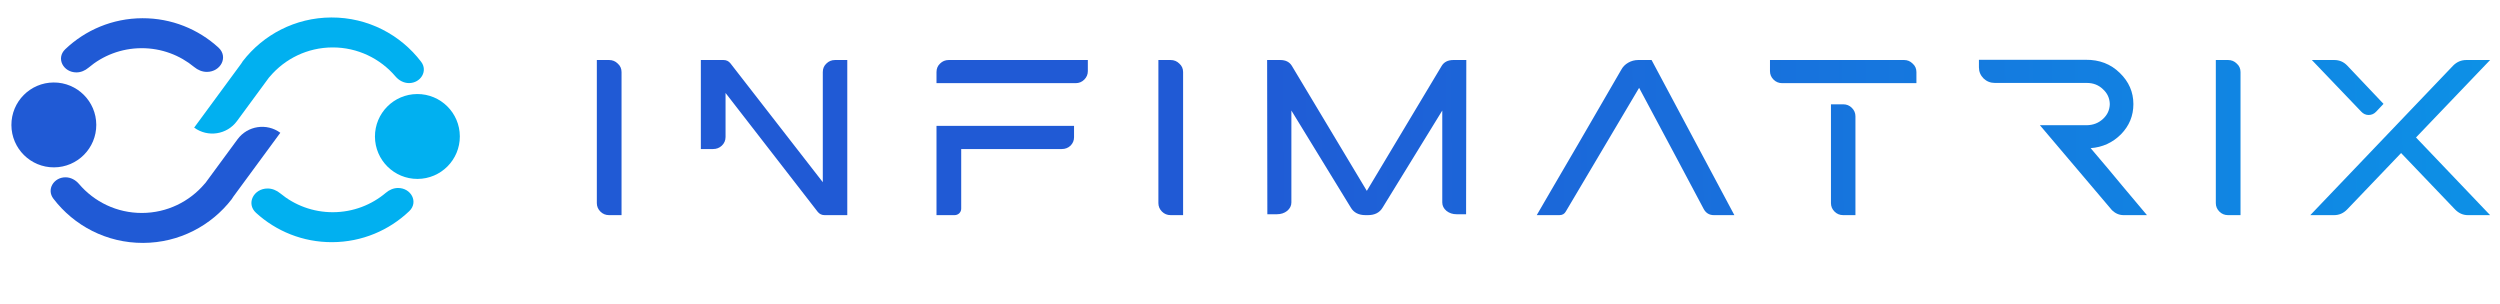
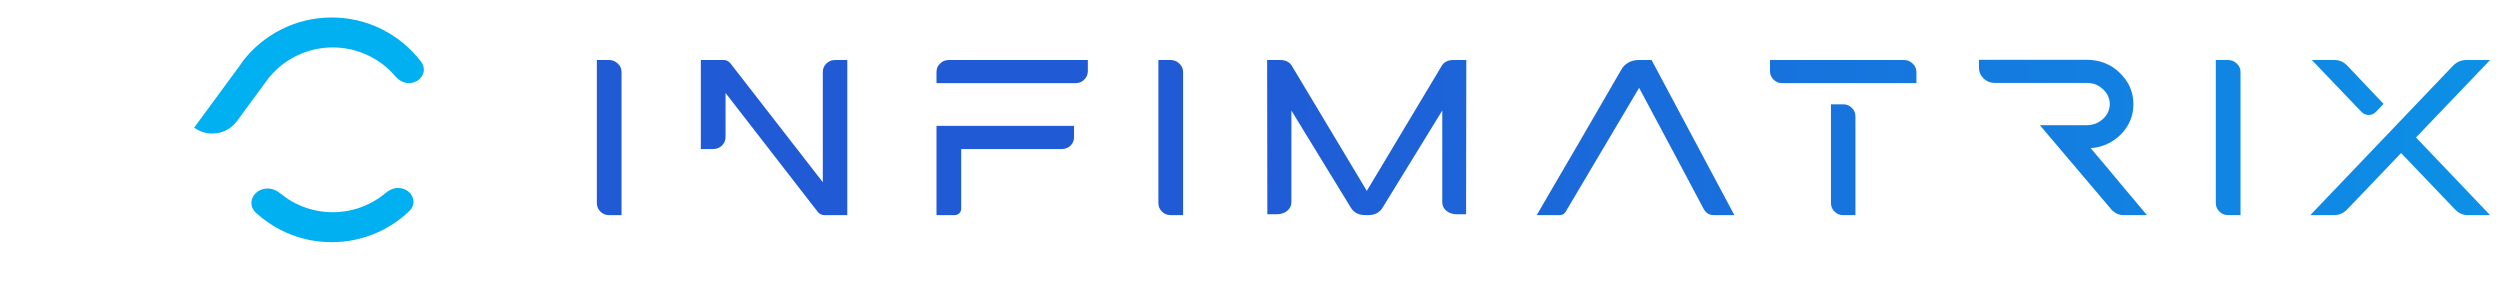
<svg xmlns="http://www.w3.org/2000/svg" width="1011" height="123" viewBox="0 0 1011 123" fill="none">
-   <circle cx="21.774" cy="50.519" r="17.163" transform="rotate(-0.225 21.774 50.519)" fill="#205AD5" />
-   <path fill-rule="evenodd" clip-rule="evenodd" d="M94.314 79.597C94.152 79.912 93.955 80.223 93.721 80.526C85.45 91.248 72.494 98.176 57.904 98.233C43.098 98.291 29.919 91.26 21.581 80.331C18.729 76.592 21.756 71.721 26.459 71.703C28.594 71.694 30.563 72.77 31.948 74.395C38.088 81.603 47.243 86.16 57.453 86.12C67.589 86.08 76.65 81.518 82.733 74.352C82.855 74.208 82.982 74.067 83.113 73.931L96.051 56.336C100.102 50.828 107.851 49.646 113.359 53.696L94.314 79.597ZM83.679 29.074C89.274 29.052 92.464 22.991 88.329 19.221C80.211 11.819 69.4 7.322 57.548 7.369C45.459 7.416 34.491 12.181 26.382 19.912C22.54 23.574 25.624 29.302 30.931 29.281C32.728 29.274 34.428 28.53 35.799 27.369C41.572 22.479 49.033 19.517 57.191 19.485C65.294 19.454 72.733 22.317 78.528 27.104C79.988 28.31 81.785 29.081 83.679 29.074Z" fill="#205AD5" />
-   <ellipse cx="168.794" cy="55.192" rx="17.163" ry="17.163" transform="rotate(179.775 168.794 55.192)" fill="#01B0F0" />
-   <path fill-rule="evenodd" clip-rule="evenodd" d="M97.565 25.706C97.727 25.39 97.924 25.079 98.158 24.776C106.429 14.054 119.385 7.126 133.975 7.069C148.781 7.011 161.96 14.041 170.298 24.971C173.15 28.71 170.123 33.581 165.42 33.599C163.285 33.608 161.316 32.532 159.931 30.907C153.791 23.699 144.636 19.142 134.426 19.182C124.29 19.222 115.229 23.784 109.146 30.95C109.024 31.094 108.897 31.234 108.767 31.37L95.828 48.966C91.777 54.474 84.028 55.656 78.52 51.605L97.565 25.706ZM108.2 76.228C102.605 76.25 99.415 82.31 103.549 86.08C111.668 93.483 122.478 97.98 134.331 97.933C146.42 97.886 157.388 93.121 165.497 85.39C169.339 81.728 166.255 76 160.948 76.021C159.151 76.028 157.451 76.771 156.08 77.933C150.307 82.823 142.846 85.784 134.688 85.817C126.584 85.848 119.146 82.985 113.351 78.198C111.891 76.992 110.094 76.221 108.2 76.228Z" fill="#01B0F0" />
+   <path fill-rule="evenodd" clip-rule="evenodd" d="M97.565 25.706C97.727 25.39 97.924 25.079 98.158 24.776C106.429 14.054 119.385 7.126 133.975 7.069C148.781 7.011 161.96 14.041 170.298 24.971C173.15 28.71 170.123 33.581 165.42 33.599C163.285 33.608 161.316 32.532 159.931 30.907C153.791 23.699 144.636 19.142 134.426 19.182C124.29 19.222 115.229 23.784 109.146 30.95C109.024 31.094 108.897 31.234 108.767 31.37L95.828 48.966C91.777 54.474 84.028 55.656 78.52 51.605L97.565 25.706ZM108.2 76.228C102.605 76.25 99.415 82.31 103.549 86.08C111.668 93.483 122.478 97.98 134.331 97.933C146.42 97.886 157.388 93.121 165.497 85.39C169.339 81.728 166.255 76 160.948 76.021C159.151 76.028 157.451 76.771 156.08 77.933C150.307 82.823 142.846 85.784 134.688 85.817C126.584 85.848 119.146 82.985 113.351 78.198C111.891 76.992 110.094 76.221 108.2 76.228" fill="#01B0F0" />
  <path d="M246.31 24.27C247.69 24.27 248.86 24.75 249.82 25.71C250.84 26.61 251.35 27.75 251.35 29.13V87H246.31C244.93 87 243.76 86.52 242.8 85.56C241.84 84.6 241.36 83.46 241.36 82.14V24.27H246.31ZM288.371 60.27H283.421V24.27H292.601C293.741 24.27 294.671 24.72 295.391 25.62L332.741 73.68V29.13C332.741 27.75 333.221 26.61 334.181 25.71C335.141 24.75 336.311 24.27 337.691 24.27H342.641V87H333.461C332.321 87 331.391 86.55 330.671 85.65L293.411 37.59V55.41C293.411 56.79 292.901 57.96 291.881 58.92C290.921 59.82 289.751 60.27 288.371 60.27ZM434.341 55.5C434.341 56.82 433.861 57.96 432.901 58.92C431.941 59.82 430.771 60.27 429.391 60.27H388.711V84.39C388.711 85.11 388.441 85.74 387.901 86.28C387.361 86.76 386.731 87 386.011 87H378.721V50.91H434.341V55.5ZM378.721 29.13C378.721 27.75 379.201 26.61 380.161 25.71C381.121 24.75 382.291 24.27 383.671 24.27H439.921V28.77C439.921 30.09 439.441 31.23 438.481 32.19C437.521 33.15 436.351 33.63 434.971 33.63H378.721V29.13ZM473.405 24.27C474.785 24.27 475.955 24.75 476.915 25.71C477.935 26.61 478.445 27.75 478.445 29.13V87H473.405C472.025 87 470.855 86.52 469.895 85.56C468.935 84.6 468.455 83.46 468.455 82.14V24.27H473.405ZM582.985 26.7C583.945 25.08 585.535 24.27 587.755 24.27H592.975L592.885 86.64H589.015C587.455 86.64 586.105 86.19 584.965 85.29C583.825 84.33 583.255 83.19 583.255 81.87V44.7L559.135 83.94C557.935 85.98 555.955 87 553.195 87H552.205C549.445 87 547.465 85.98 546.265 83.94L522.235 44.7V81.87C522.235 83.19 521.665 84.33 520.525 85.29C519.385 86.19 518.005 86.64 516.385 86.64H512.515L512.425 24.27H517.735C519.895 24.27 521.455 25.05 522.415 26.61L552.745 77.19L582.985 26.7ZM633.248 85.47C632.708 86.49 631.838 87 630.638 87H621.458C621.518 86.88 623.348 83.73 626.948 77.55C630.608 71.31 634.478 64.68 638.558 57.66C642.638 50.64 646.448 44.07 649.988 37.95C653.528 31.83 655.388 28.62 655.568 28.32C656.228 27.06 657.188 26.07 658.448 25.35C659.708 24.63 661.058 24.27 662.498 24.27H667.898C671.978 31.89 683.138 52.8 701.378 87H693.098C691.238 87 689.858 86.16 688.958 84.48C683.798 74.82 680.258 68.16 678.338 64.5L662.858 35.52C643.658 67.98 633.788 84.63 633.248 85.47ZM720.729 33.63C719.349 33.63 718.179 33.15 717.219 32.19C716.259 31.23 715.779 30.09 715.779 28.77V24.27H770.049C771.369 24.27 772.509 24.75 773.469 25.71C774.489 26.61 774.999 27.75 774.999 29.13V33.63H720.729ZM740.439 82.14V42.18H745.389C746.769 42.18 747.939 42.66 748.899 43.62C749.859 44.58 750.339 45.72 750.339 47.04V87H745.389C744.009 87 742.839 86.52 741.879 85.56C740.919 84.6 740.439 83.46 740.439 82.14ZM843.931 33.54C831.451 33.54 819.061 33.54 806.761 33.54C804.961 33.54 803.431 32.94 802.171 31.74C800.911 30.48 800.281 28.98 800.281 27.24V24.18C800.281 24.18 800.401 24.18 800.641 24.18C829.021 24.18 843.301 24.18 843.481 24.18C849.001 24.12 853.591 25.89 857.251 29.49C860.911 33.03 862.741 37.23 862.741 42.09C862.741 46.83 861.061 50.91 857.701 54.33C854.341 57.69 850.261 59.55 845.461 59.91C850.681 66.03 854.941 71.1 858.241 75.12C861.541 79.08 864.871 83.04 868.231 87H858.781C857.041 87 855.481 86.34 854.101 85.02L824.941 50.64C832.141 50.64 837.931 50.64 842.311 50.64C843.331 50.64 843.871 50.64 843.931 50.64C846.511 50.58 848.671 49.74 850.411 48.12C852.211 46.5 853.141 44.49 853.201 42.09C853.141 39.69 852.211 37.68 850.411 36.06C848.671 34.38 846.511 33.54 843.931 33.54ZM901.028 24.27C902.408 24.27 903.578 24.75 904.538 25.71C905.558 26.61 906.068 27.75 906.068 29.13V87H901.028C899.648 87 898.478 86.52 897.518 85.56C896.558 84.6 896.078 83.46 896.078 82.14V24.27H901.028ZM960.924 45.15C960.084 46.05 959.064 46.5 957.864 46.5C956.724 46.5 955.734 46.05 954.894 45.15L934.914 24.27H944.004C946.044 24.27 947.784 25.02 949.224 26.52L963.894 42L960.924 45.15ZM949.224 84.66C947.724 86.22 945.954 87 943.914 87H934.284C941.904 79.02 961.164 58.86 992.064 26.52C993.564 25.02 995.334 24.27 997.374 24.27H1007L977.034 55.59L1007 87H998.004C996.024 87 994.284 86.22 992.784 84.66L971.004 61.89L949.224 84.66Z" fill="url(#paint0_linear_165_25)" />
  <defs>
    <linearGradient id="paint0_linear_165_25" x1="495.485" y1="63.5" x2="1306.23" y2="55.734" gradientUnits="userSpaceOnUse">
      <stop stop-color="#205AD5" />
      <stop offset="1" stop-color="#01B0F0" />
    </linearGradient>
  </defs>
</svg>